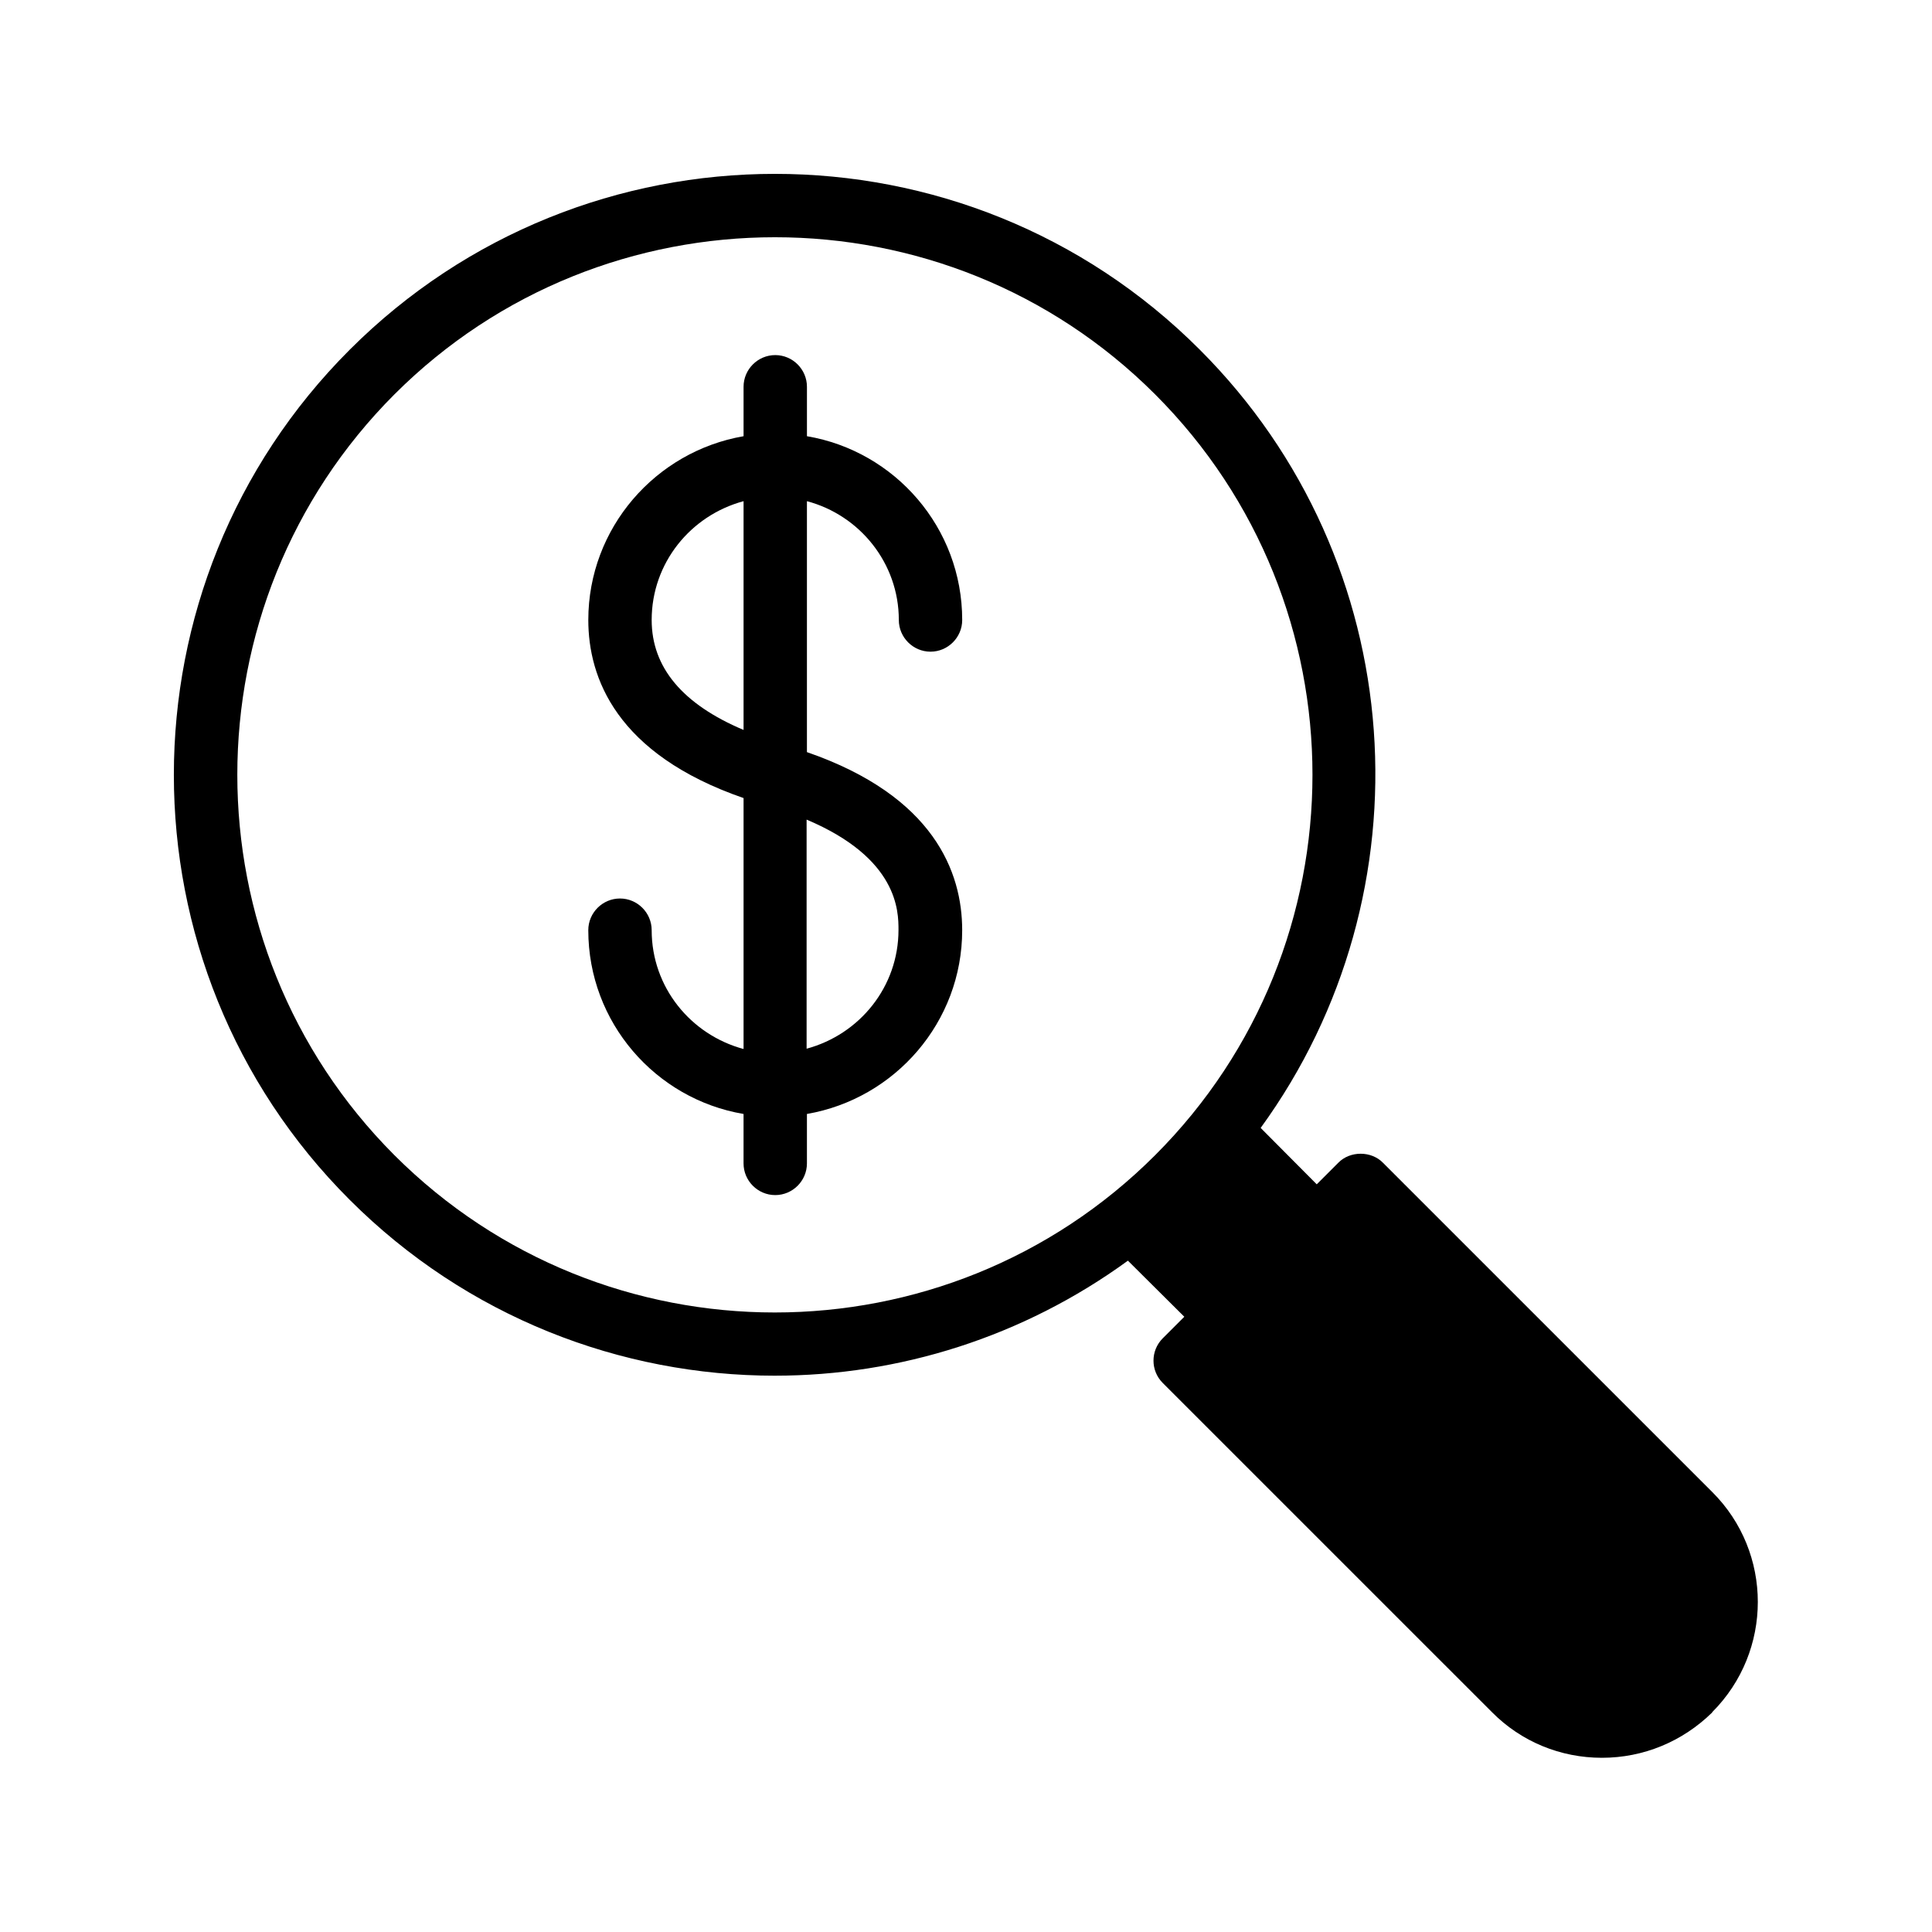
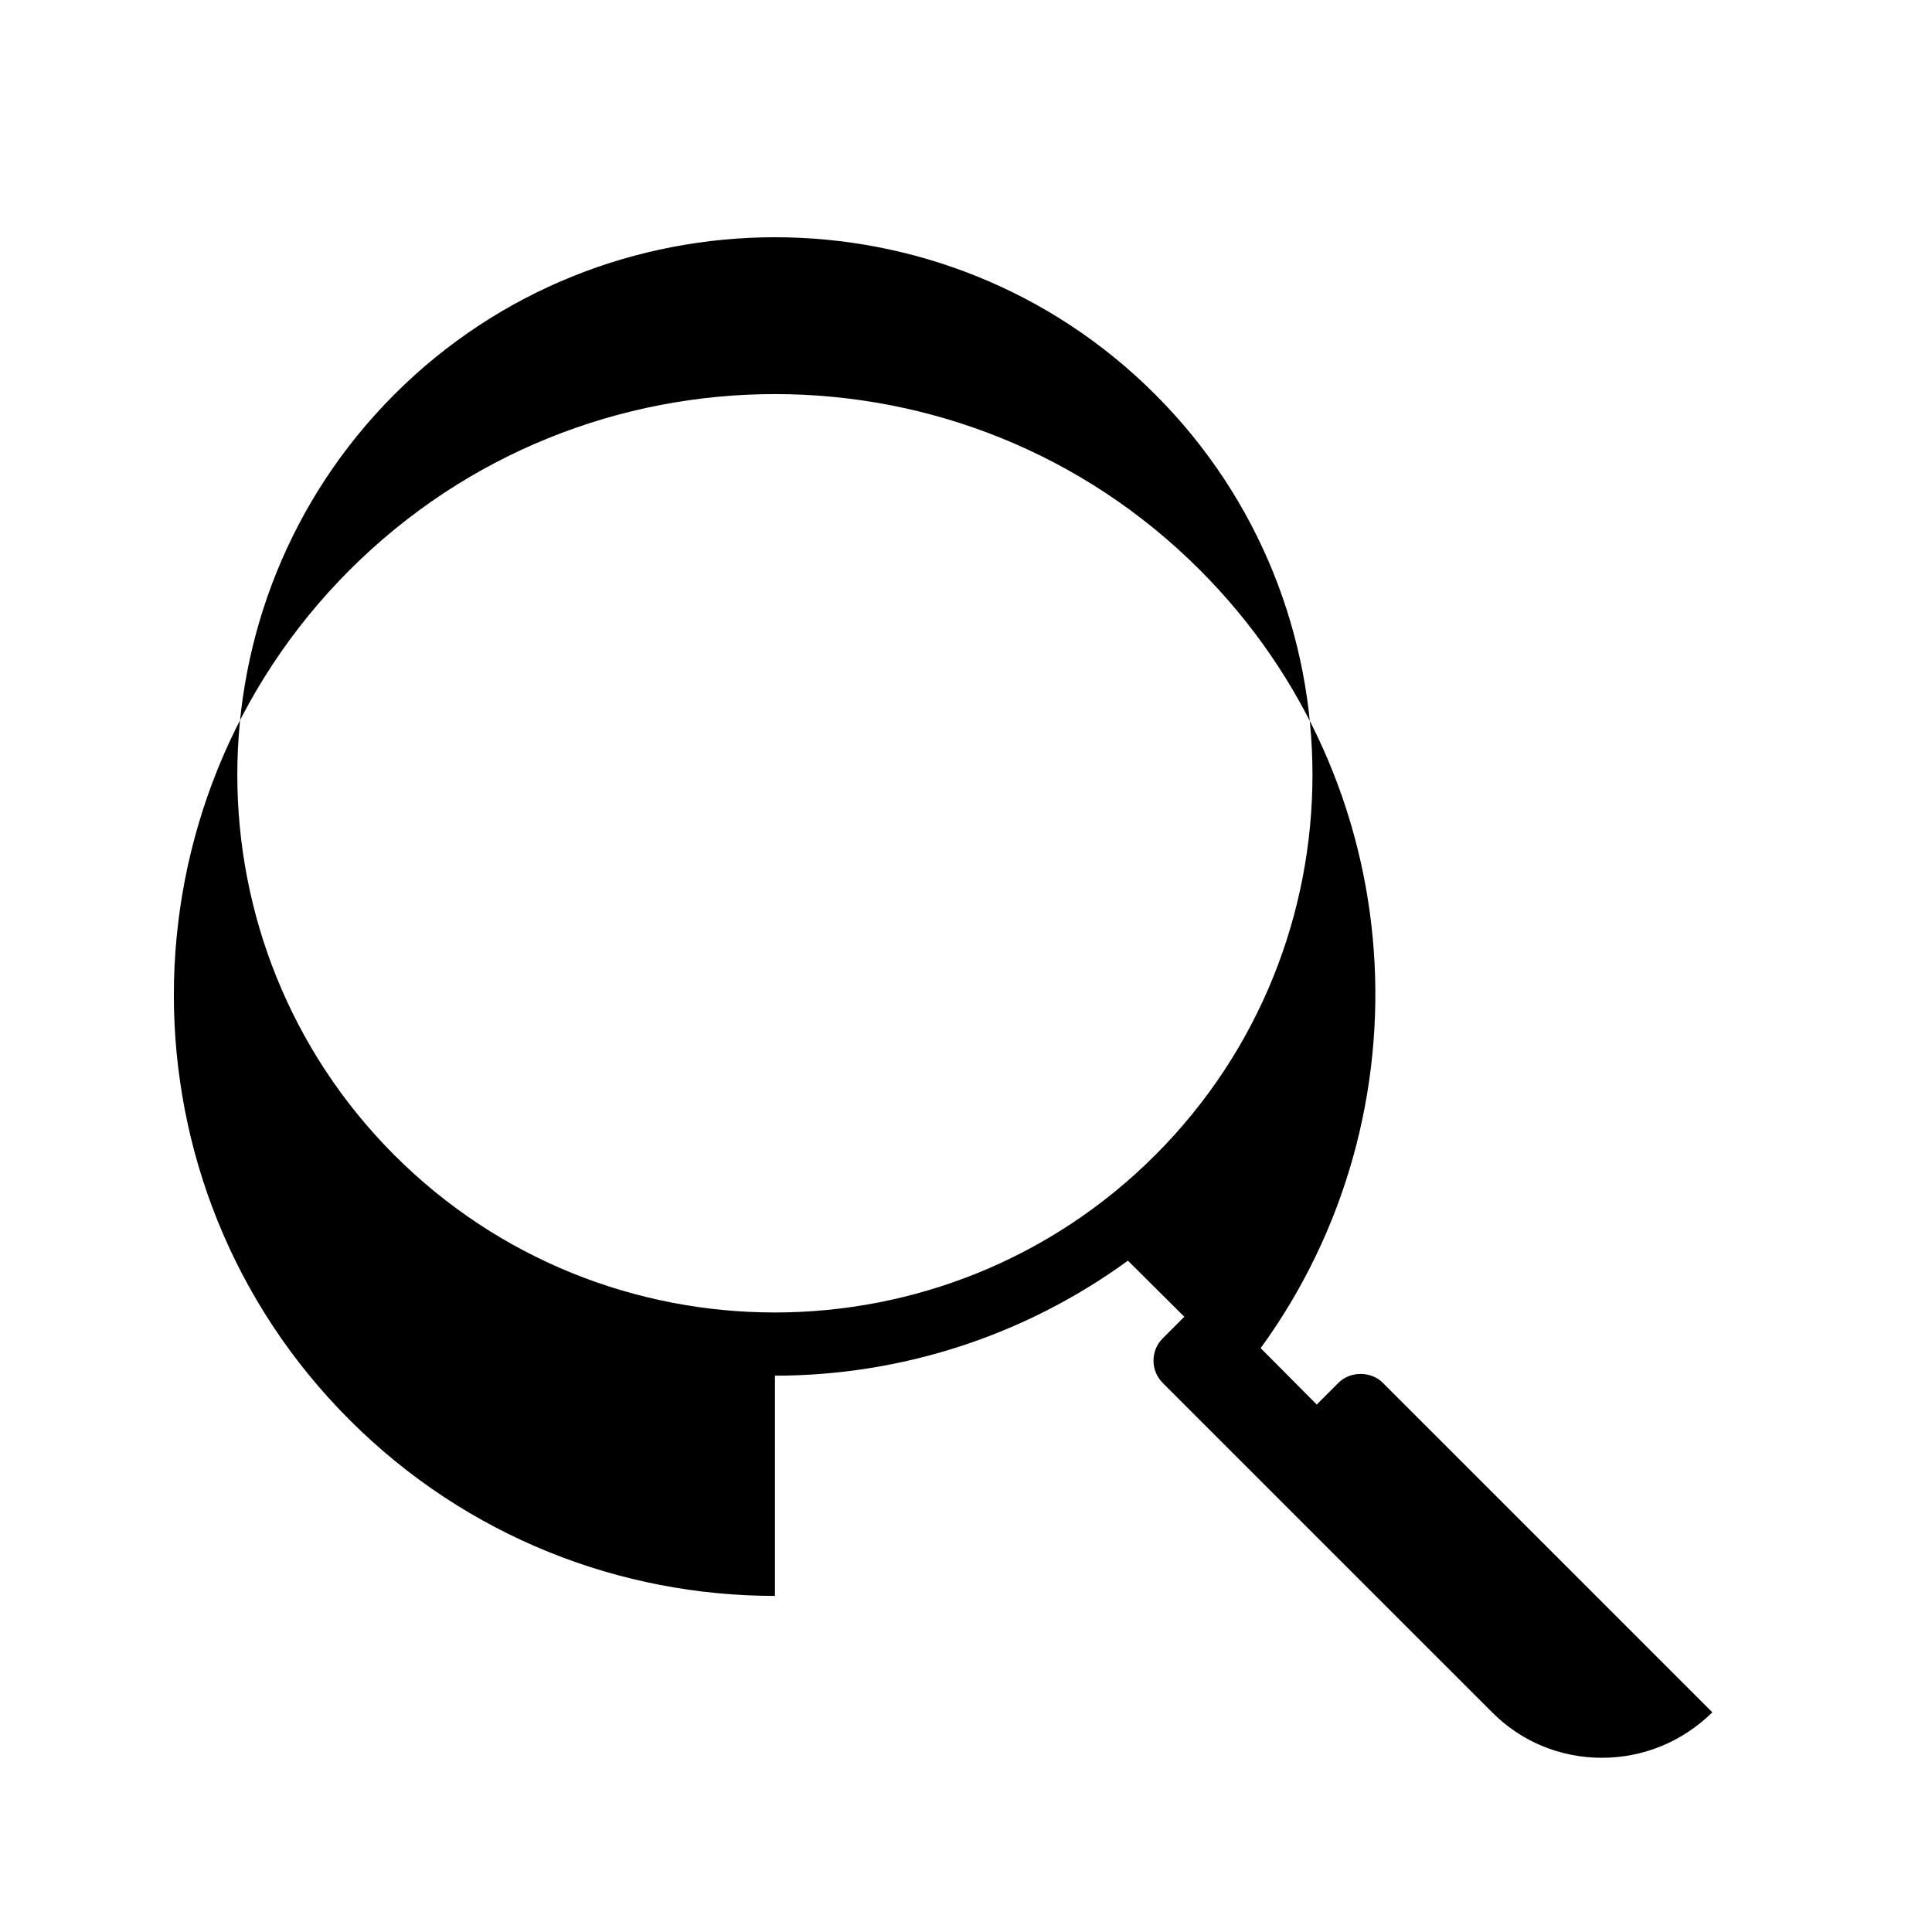
<svg xmlns="http://www.w3.org/2000/svg" fill="#000000" width="800px" height="800px" version="1.1" viewBox="144 144 512 512">
  <g>
-     <path d="m316.7 390.51c0-4.617-3.777-8.398-8.398-8.398-4.617 0-8.398 3.777-8.398 8.398 0 24.434 17.801 44.754 41.145 48.703v13.098c0 4.617 3.777 8.398 8.398 8.398 4.617 0 8.398-3.777 8.398-8.398v-13.098c23.344-4.031 41.145-24.352 41.145-48.703 0-15.281-7.391-35.52-41.145-47.191v-66.504c13.938 3.695 24.352 16.375 24.352 31.488 0 4.617 3.777 8.398 8.398 8.398 4.617 0 8.398-3.777 8.398-8.398 0-24.434-17.801-44.754-41.145-48.703v-13.098c0-4.617-3.777-8.398-8.398-8.398-4.617 0-8.398 3.777-8.398 8.398v13.098c-23.344 4.031-41.145 24.352-41.145 48.703 0 15.281 7.391 35.52 41.145 47.191v66.504c-14.023-3.781-24.352-16.375-24.352-31.488zm41.059-29.305c24.266 10.242 24.352 24.266 24.352 29.223 0 15.113-10.328 27.711-24.352 31.488zm-41.059-52.902c0-15.113 10.328-27.711 24.352-31.488v60.625c-16.125-6.801-24.352-16.539-24.352-29.137z" />
-     <path d="m349.37 508.57c32.914 0 65.746-10.242 93.539-30.48l14.945 14.863-5.711 5.711c-3.273 3.273-3.273 8.566 0 11.84l87.246 87.238c7.727 7.809 18.137 12.09 29.137 12.09s21.328-4.281 29.223-12.008v-0.082c16.121-16.121 16.121-42.32 0-58.359l-87.246-87.238c-3.106-3.191-8.734-3.191-11.84 0l-5.711 5.711-14.863-14.945c45.258-62.219 40.055-150.05-16.121-206.23-62.051-62.137-163.15-62.137-225.29 0-62.137 62.137-62.137 163.23 0 225.29 31.07 31.066 71.879 46.602 112.69 46.602zm-100.85-260.05c27.793-27.793 64.32-41.648 100.85-41.648 36.441 0 72.969 13.855 100.76 41.648 55.586 55.586 55.586 146.02 0 201.61-55.586 55.586-146.02 55.586-201.61 0-55.504-55.59-55.504-146.02 0-201.61z" />
+     <path d="m349.37 508.57c32.914 0 65.746-10.242 93.539-30.48l14.945 14.863-5.711 5.711c-3.273 3.273-3.273 8.566 0 11.84l87.246 87.238c7.727 7.809 18.137 12.09 29.137 12.09s21.328-4.281 29.223-12.008v-0.082l-87.246-87.238c-3.106-3.191-8.734-3.191-11.84 0l-5.711 5.711-14.863-14.945c45.258-62.219 40.055-150.05-16.121-206.23-62.051-62.137-163.15-62.137-225.29 0-62.137 62.137-62.137 163.23 0 225.29 31.07 31.066 71.879 46.602 112.69 46.602zm-100.85-260.05c27.793-27.793 64.32-41.648 100.85-41.648 36.441 0 72.969 13.855 100.76 41.648 55.586 55.586 55.586 146.02 0 201.61-55.586 55.586-146.02 55.586-201.61 0-55.504-55.59-55.504-146.02 0-201.61z" />
  </g>
</svg>